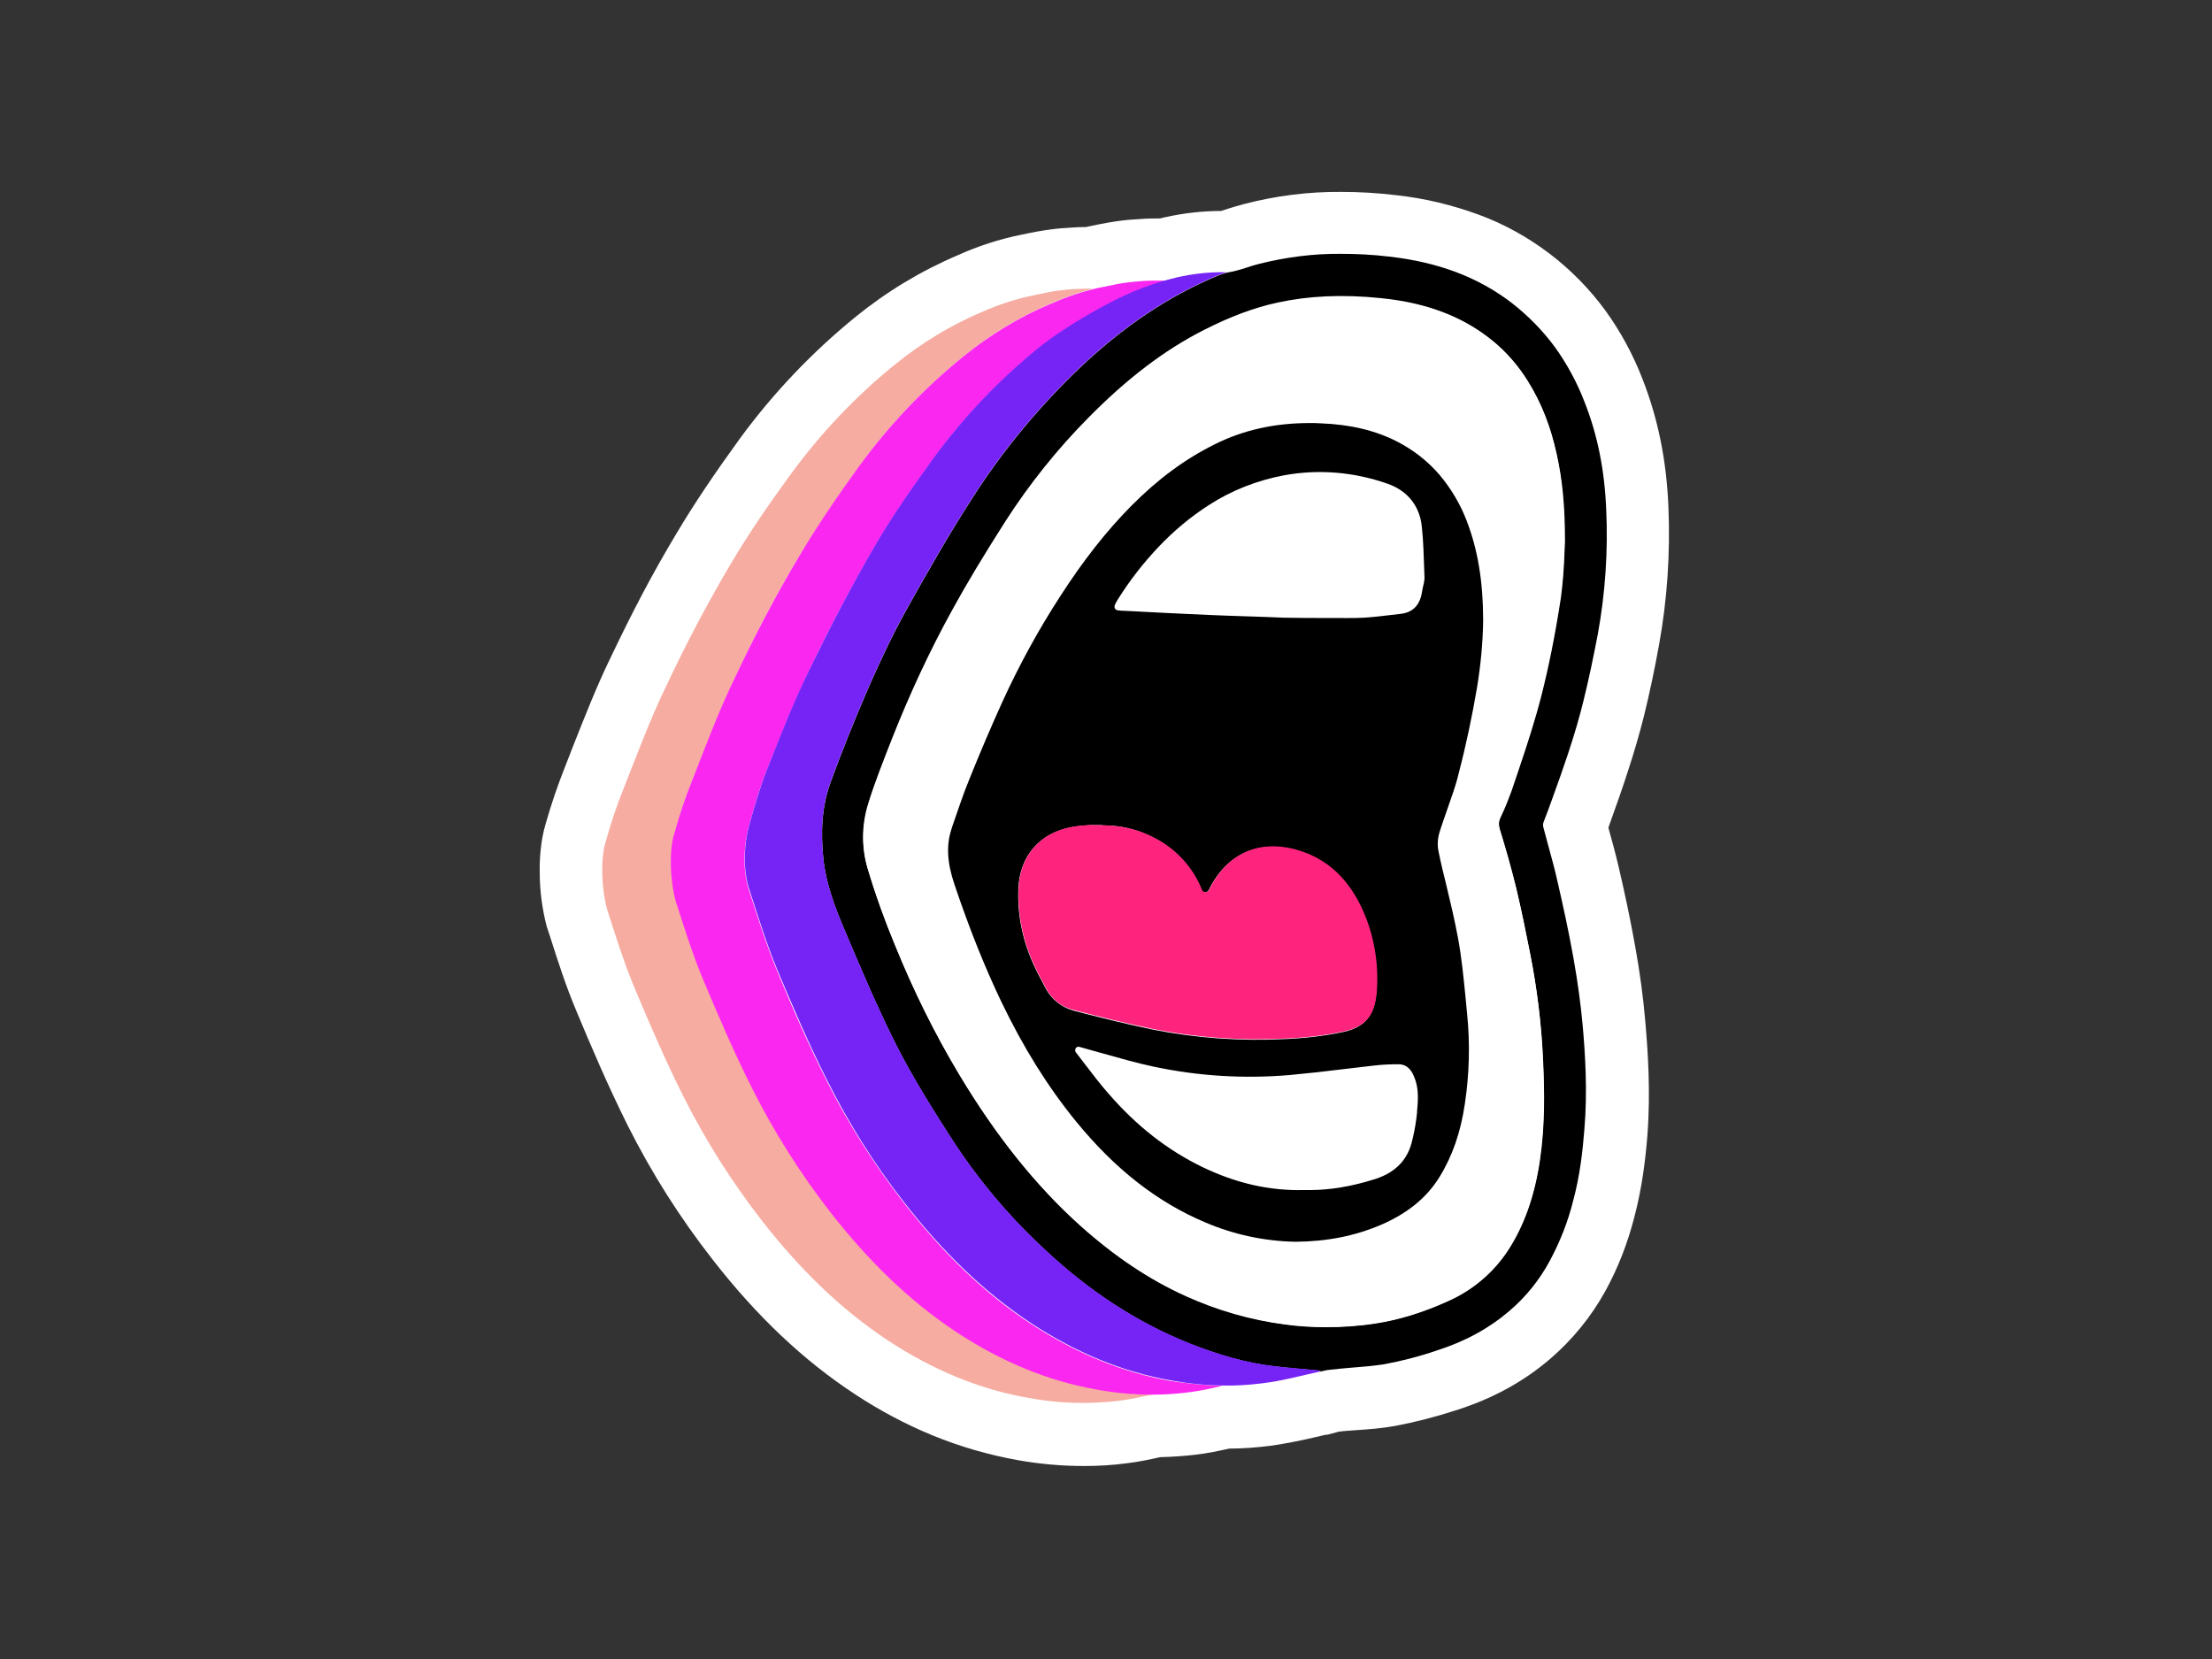
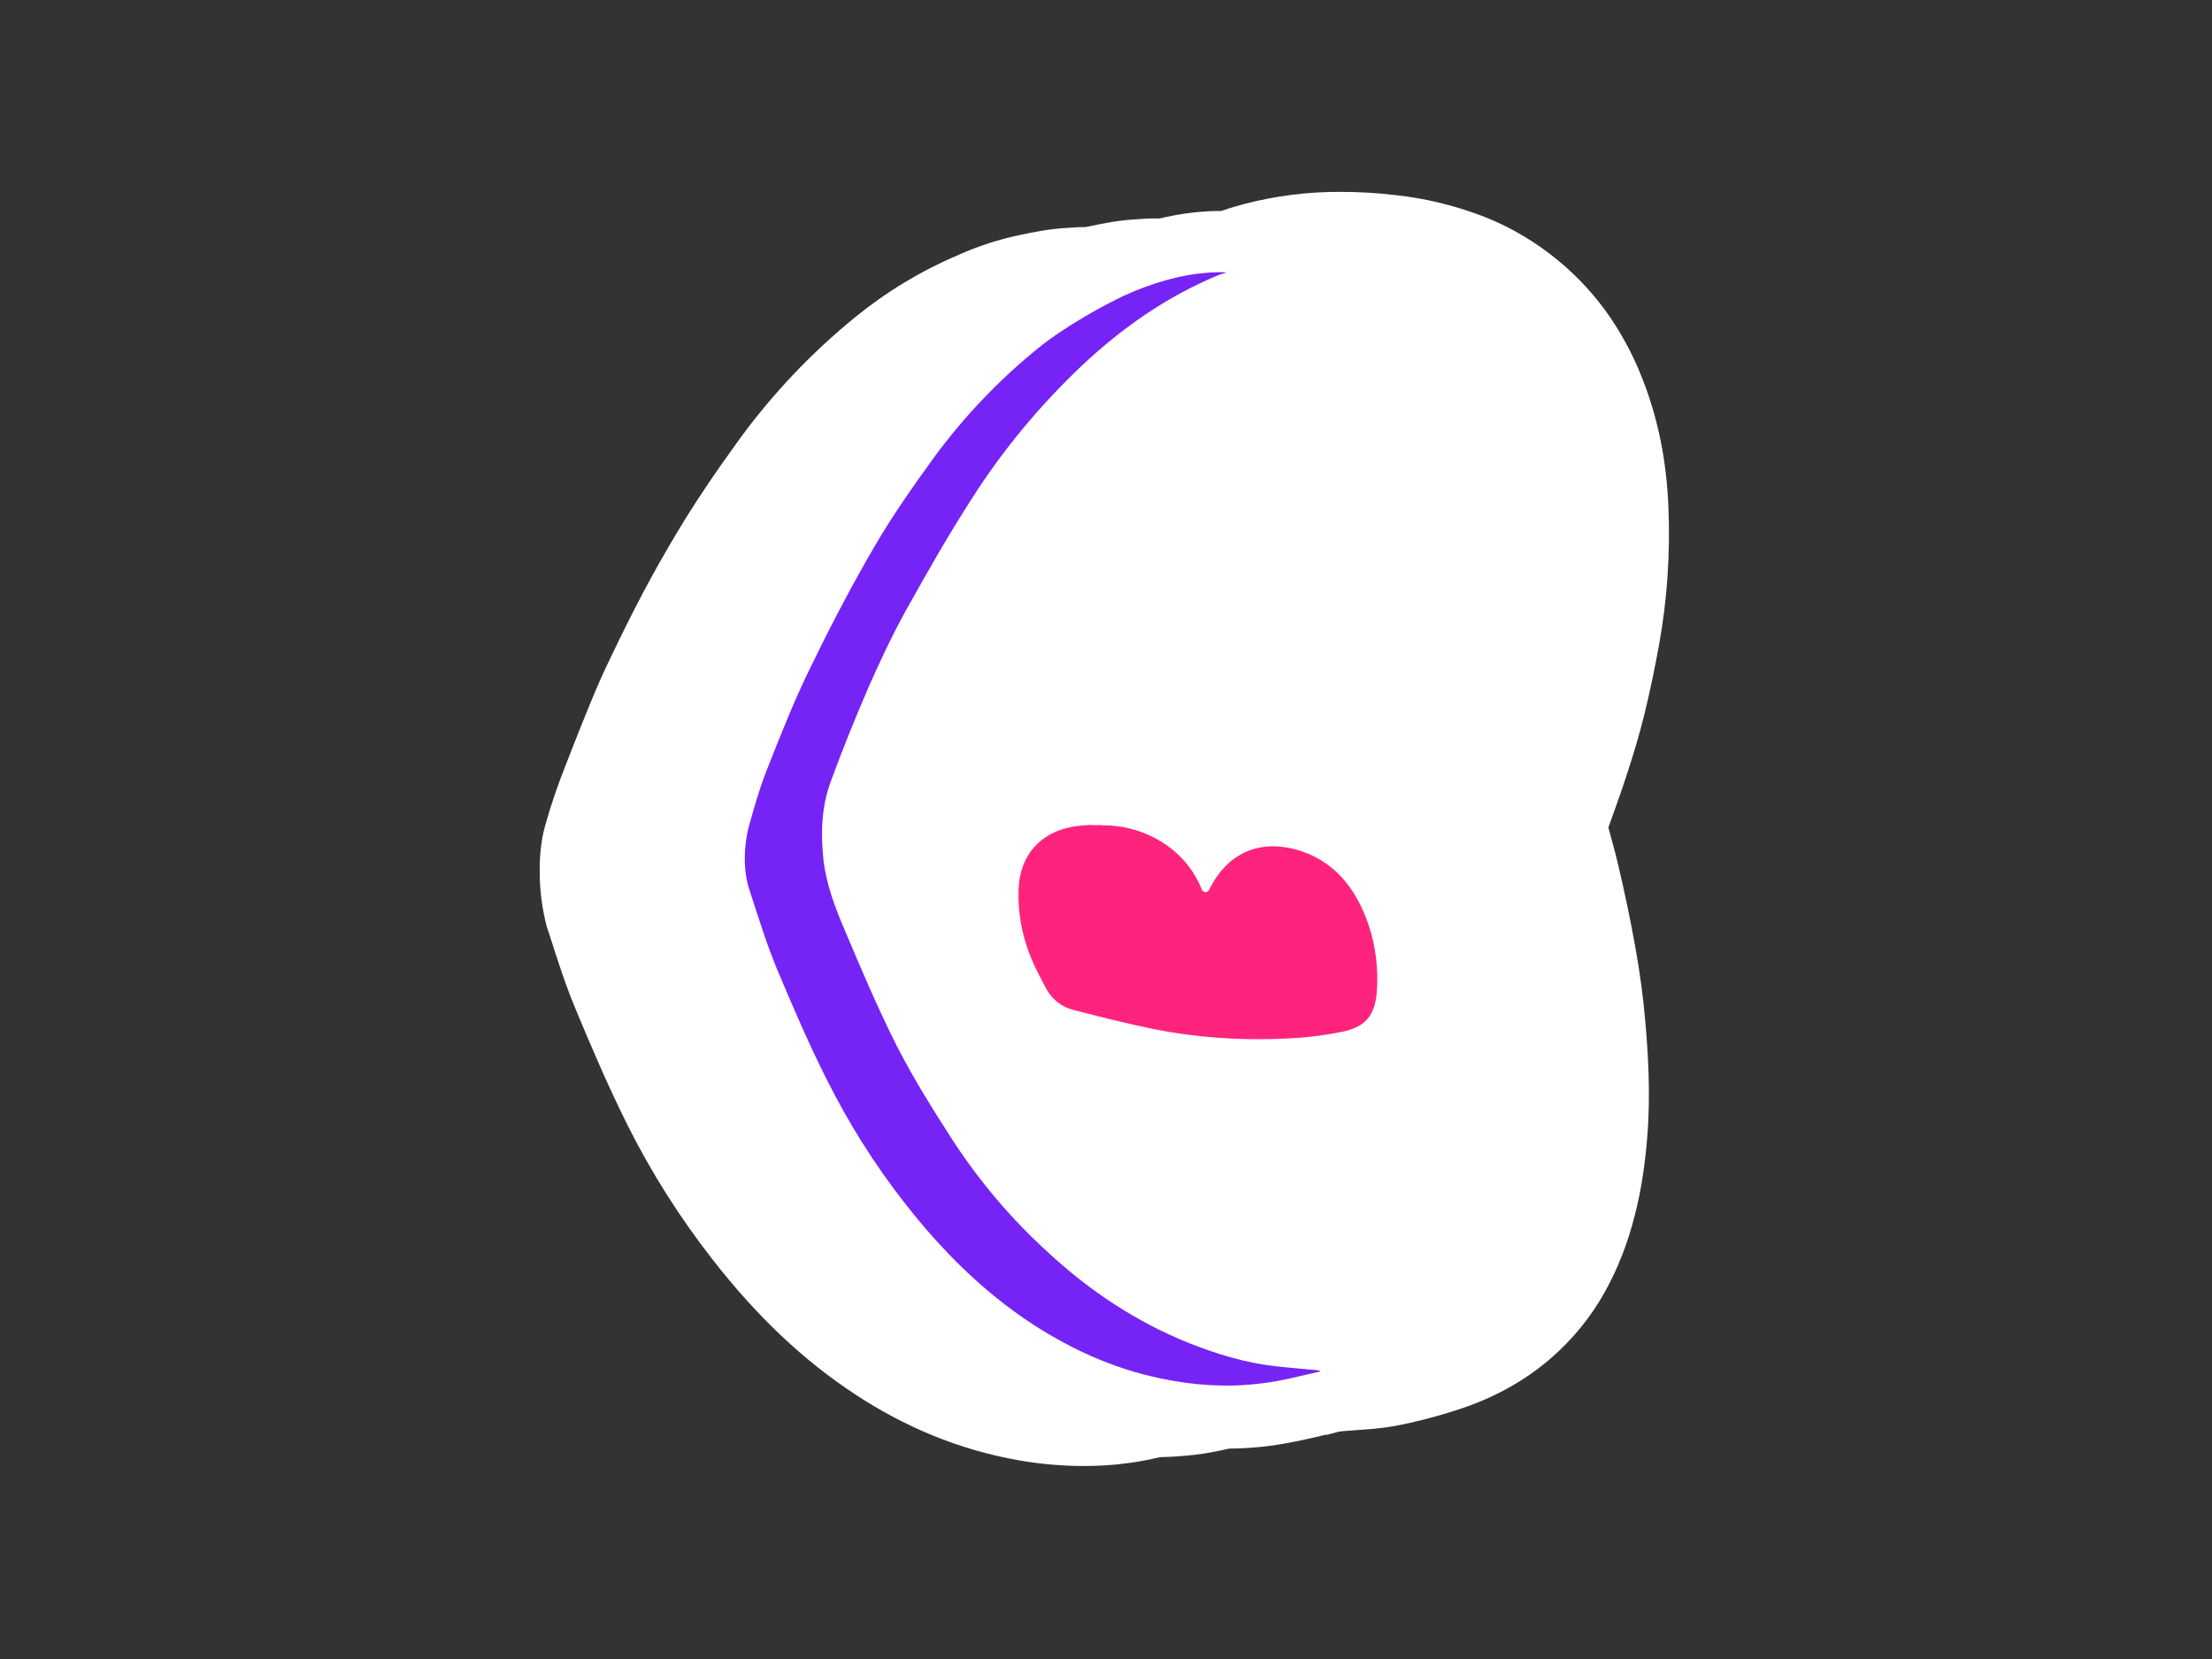
<svg xmlns="http://www.w3.org/2000/svg" version="1.0" id="katman_1" x="0px" y="0px" viewBox="0 0 800 600" style="enable-background:new 0 0 800 600;" xml:space="preserve">
  <rect x="0" y="0" width="800" height="600" fill="#333333" stroke="none" />
  <style type="text/css"> .st0{fill:#FFFFFF;} .st1{fill:#FE247D;} .st2{fill:#F6ACA0;} .st3{fill:#FA27F0;} .st4{fill:#7623F6;} </style>
  <path class="st0" d="M582.8,296.2c1.9-5.3,3.9-10.9,5.7-16.5c2.6-7.9,4.5-14.5,6.1-20.9c2-8.1,3.8-16.7,5.4-25.5 c3-16.5,4.1-33.3,3.4-50.1c-0.7-16.6-3.7-31.7-9.4-46.2c-3.4-8.8-7.9-17.1-13.4-24.7c-5.7-7.8-12.5-14.7-20.1-20.5 c-7.9-6-16.5-10.8-25.8-14.2c-9.6-3.5-19.5-5.9-29.7-7c-6.6-0.8-13.3-1.2-19.9-1.2c-11.9-0.1-23.7,1.4-35.2,4.4 c-2,0.5-3.8,1.1-5.5,1.6c-1,0.3-1.9,0.6-2.8,0.9c-6.9,0-13.7,0.8-20.4,2.3c-0.6,0.1-1.1,0.3-1.7,0.4c-2.1,0-4.6,0-6.9,0.2 c-5.4,0.3-9.5,0.7-18.4,2.6l-1.4,0.3c-1.9,0-3.6,0.1-5.1,0.2c-5.4,0.3-9.5,0.7-18.4,2.6c-7.9,1.6-15.6,4.1-22.9,7.4 c-13.4,5.7-25.8,13.2-37.1,22.4c-15.7,12.8-29.7,27.5-41.7,43.9c-9,12.4-16.5,23.5-22.8,34.1c-8.7,14.5-15.6,27.6-24.1,45.4 c-5.1,10.5-9.2,21.1-13.3,31.4c-1,2.5-2,5.2-3,7.7c-2.7,6.8-5.1,13.8-7.1,20.9c-1.8,6-2.2,12.8-2.1,17.5c0,6.6,0.9,13.1,2.5,19.4 l0.2,0.6l0.2,0.6l0.8,2.4c2.8,8.8,5.7,17.9,9.5,26.9c5.2,12.5,11.5,27.3,18.7,41.7c8.6,17.1,18.8,33.2,30.6,48.3 c16.1,20.7,33,36.6,51.6,48.8c8.8,5.8,18.2,10.8,27.9,14.8c10,4.1,20.4,7.1,31,9c7.9,1.4,15.9,2.1,23.9,2.1c5.2,0,10.3-0.3,15.5-1 c4.3-0.5,8.4-1.4,12-2.2c4.3-0.1,8.6-0.4,12.9-0.9c4.3-0.5,8.4-1.4,12.1-2.2c4.9,0,9.9-0.4,14.8-1c5.6-0.8,11.1-1.9,16.6-3.2 l3.4-0.8h0.6l3.4-0.9l0.6-0.2c2.2-0.3,4.5-0.4,7-0.6c4.1-0.3,8.7-0.6,13.6-1.5c7.4-1.4,14.7-3.3,21.8-5.6 c13.3-4.2,24.5-10.3,34.3-18.7c8-6.9,14.7-15.1,19.8-24.3c4.7-8.5,8.2-17.6,10.6-27c2.8-10.6,4-20.8,4.7-29.4 C597,395,596,380.2,595,369c-0.7-8.3-1.9-17.1-3.5-26.1c-1.9-10.7-4.1-20.9-6.1-29.4c-1.1-4.7-2.3-9.1-3.5-13.4l-0.2-0.8 L582.8,296.2L582.8,296.2z" />
-   <path d="M561.5,288.6c1.9-5.2,3.8-10.6,5.6-16c2.4-7.3,4.2-13.4,5.6-19.2c1.9-7.7,3.6-15.8,5.2-24.2c2.7-14.9,3.7-30,3-45.1 c-0.6-14.1-3.1-26.8-7.9-38.9c-2.7-7-6.3-13.6-10.6-19.6c-4.4-6-9.7-11.4-15.6-16c-12.1-9.3-26.6-14.8-44.4-16.8 c-5.8-0.7-11.6-1-17.4-1c-10-0.1-19.9,1.2-29.5,3.6c-1.5,0.4-3,0.8-4.4,1.3c-2.4,0.8-4.9,1.5-7.4,1.9l0,0c-0.3,0.1-2.5,0.8-2.8,0.9 c-18.7,7.7-34.9,19-49.6,32.8c-15.2,14.4-28.6,30.5-39.8,48.1c-8.6,13.3-16.4,27.1-24.1,40.9c-4.9,8.9-9.2,18.1-13.3,27.4 c-4.9,11.3-9.5,22.7-13.7,34.2c-3.3,9-3.6,18.4-2.6,28c1,8.9,4.1,17.1,7.5,25.1c6,14.2,12,28.4,18.9,42.1 c6,11.8,13.1,23.1,20.3,34.3c9.7,14.9,21.3,28.6,34.5,40.6c15,13.9,31.8,25.1,50.9,32.8c10.1,4,20.5,7.2,31.3,8.4 c5.2,0.6,10.5,1,15.7,1.5c0.3,0,0.5,0.1,0.8,0.2c-0.1,0.1-0.2,0.1-0.4,0.2h0.1c1.2-0.3,2.3-0.6,3.5-0.7c2.8-0.3,5.6-0.6,8.3-0.8 c3.8-0.3,7.6-0.6,11.4-1.2c6.4-1.2,12.7-2.8,18.8-4.9c10.4-3.3,19-8,26.4-14.3c6-5.1,11-11.3,14.7-18.2c3.7-6.9,6.6-14.2,8.5-21.9 c2.4-8.9,3.4-17.9,4-25.5c1.2-13.9,0.3-27.5-0.6-37.7c-0.7-7.6-1.8-15.8-3.3-24.2c-1.8-10.2-4-20-5.9-28.3 c-0.9-4.1-2.1-8.3-3.2-12.4c-0.6-2.2-1.2-4.4-1.8-6.7c-0.2-0.7-0.2-1.4,0.1-2.1C559.4,294.4,560.5,291.4,561.5,288.6z M542.3,299.7 c1.9,6.5,4.1,13.8,5.9,21.1c2,8.1,3.6,16.3,5.1,23.9c2.6,12.8,4.2,25.9,4.7,38.9c0.5,11.2,0.6,23.3-1.1,35.5 c-1.9,13.3-5.8,24.2-11.7,33.2c-5.3,8-12.8,14.3-21.6,18.2c-9.3,4.2-17.9,6.8-26.4,8.1c-5.9,0.9-11.8,1.3-17.7,1.3c-5,0-10-0.3-15-1 c-12.3-1.7-24.4-5.2-35.7-10.4c-13.3-6.1-25.8-14.4-38.2-25.5c-16-14.4-30.4-32.3-43.8-54.7c-8.8-14.8-16.5-30.3-23-46.3 c-3.8-9.1-7.2-18.4-10-27.9c-2.3-7.7-2.2-15.8,0.2-23.5c2.5-8.1,5.7-16,8.7-23.7c6.3-15.9,13.5-31.5,21.8-46.5 c5.2-9.5,11.3-19.6,19.2-32c8.7-13.5,18.7-26,30-37.4c13.8-14,27.4-24.4,41.6-31.6c9.6-4.9,18.4-8.2,26.9-10c11.1-2.4,23.2-3,37-1.6 c9.2,0.9,17.1,2.8,24.2,5.7c5.9,2.4,11.5,5.7,16.5,9.8c5,4.1,9.2,9,12.6,14.5c4.8,7.7,8.2,16.2,10.3,26.1c2.1,9.4,3,18.9,3,31.8v0 c-0.1,1.3-0.1,2.8-0.2,4.5c-0.1,5.3-0.5,10.5-1.3,15.8c-2.1,13.8-4.4,25-7,35.2c-2.3,8.9-5.3,17.8-8.1,26.5c-0.9,2.6-1.8,5.4-2.7,8 c-1.1,3.1-2.3,6.1-3.7,9l-0.4,0.9C542,297.1,541.9,298.5,542.3,299.7z" />
-   <path class="st0" d="M464.6,479c5,0.7,10,1,15,1c5.9,0,11.9-0.4,17.7-1.3c8.5-1.3,17.1-3.9,26.4-8.1c8.8-3.9,16.3-10.2,21.6-18.2 c5.9-9,9.8-19.9,11.7-33.2c1.8-12.2,1.6-24.3,1.1-35.5c-0.6-13.1-2.2-26.1-4.7-38.9c-1.5-7.6-3.2-15.8-5.1-23.9 c-1.8-7.3-3.9-14.7-5.9-21.1c-0.4-1.3-0.4-2.7,0.2-3.9l0.4-0.9c1.4-2.9,2.6-6,3.7-9c0.9-2.7,1.8-5.4,2.7-8 c2.9-8.6,5.8-17.5,8.1-26.5c2.6-10.3,4.9-21.5,7-35.2c0.7-5.2,1.1-10.5,1.3-15.8c0.1-1.7,0.1-3.2,0.2-4.5v0c0-12.9-0.9-22.4-3-31.8 c-2.2-9.9-5.5-18.4-10.3-26.1c-3.4-5.5-7.6-10.4-12.6-14.5c-5-4.1-10.5-7.4-16.5-9.8c-7.1-3-15-4.8-24.2-5.7 c-13.8-1.3-25.9-0.8-37,1.6c-8.5,1.8-17.3,5.1-26.9,10c-14.2,7.2-27.9,17.6-41.7,31.6c-11.3,11.4-21.3,23.9-30,37.4 c-7.9,12.4-14,22.5-19.2,32c-8.2,15-15.5,30.6-21.8,46.5c-3,7.7-6.2,15.6-8.7,23.7c-2.4,7.6-2.5,15.8-0.2,23.5 c2.9,9.5,6.2,18.8,10,27.9c6.5,16,14.1,31.5,23,46.3c13.5,22.5,27.8,40.3,43.8,54.7c12.4,11.1,24.9,19.5,38.2,25.5 C440.2,473.9,452.2,477.4,464.6,479z M523.4,292.4c-1,2.9-2.1,5.9-3,8.9c-0.6,2.2-0.7,4.5-0.2,6.7c0.9,4.1,1.9,8.2,2.8,12.1 c1.5,6.2,3.1,12.7,4.2,19c1.3,7,2,14.2,2.7,21.2c0.2,2.1,0.4,4.2,0.6,6.3c1.1,10.8,0.8,21.7-0.8,32.4c-1.5,10.4-4.5,19.1-9.2,26.6 S509,438.9,499.4,443c-9.4,4-19.4,6-30.7,6.1c-11.2-0.3-22.3-2.6-32.7-7c-17.3-7.3-32.6-19.2-46.8-36.6 c-10.2-12.4-19-26.6-27.1-43.5c-5.9-12.4-11.3-25.7-16.8-42.1c-2.7-8-3.1-14.2-1.1-20l0.2-0.7c1.9-5.7,3.9-11.6,6.2-17.2 c4.1-10.1,8-19.2,11.9-27.9c6.1-13.4,13.2-26.3,21.2-38.7c8.2-12.7,16.5-23.3,25.5-32.4c9.6-9.7,19.5-17,30.2-22.3 c10.5-5.2,21.7-7.7,34.4-7.7c1.3,0,2.6,0,3.9,0.1c10.8,0.4,19.9,2.6,27.7,6.6c5.8,3,11,7,15.3,12c4.2,5,7.5,10.7,9.9,16.9 c4,10.3,5.9,22,5.8,35.7c-0.1,8.1-0.8,16.2-2.2,24.2c-1.7,9.9-3.8,20.2-6.7,31.3C526.3,284.1,524.8,288.3,523.4,292.4z" />
  <path class="st0" d="M512.5,401.9v0.4c-0.3,3.1-0.8,6.1-1.5,9.1l-0.2,0.8c-1.5,7.1-6,11.8-13.4,14.2c-8.5,2.7-16.4,4-23.6,4 c-0.7,0-1.5,0-2.2,0c-12.6,0.3-24.7-2.5-36.9-8.4c-12.5-6.1-23.6-14.7-33.9-26.6c-3-3.4-5.7-7-8.4-10.5c-1.1-1.4-2.2-2.9-3.3-4.3 c-0.1-0.1-0.1-0.3-0.2-0.4c-0.1-0.4,0-0.9,0.2-1.2l0,0c0.3-0.3,0.7-0.5,1.1-0.4h0.1c2.9,0.8,5.8,1.6,8.6,2.4 c6.1,1.7,12.3,3.5,18.5,4.8c16.1,3.4,32.6,4.4,49,3c6.4-0.6,12.9-1.3,19.2-2.1c3.9-0.5,8-0.9,12-1.4c2.7-0.3,5.5-0.4,8.2-0.4 c2.5,0,4.3,1.4,5.5,4.2C513.2,393.3,512.9,397.7,512.5,401.9z" />
  <path class="st0" d="M514.6,212.4c-0.1,0.5-0.2,1.1-0.3,1.6c-0.7,4.8-3.3,7.5-7.7,8c-1.1,0.1-2.3,0.3-3.4,0.4c-3.3,0.4-6.7,0.8-10,1 c-3.9,0.2-7.9,0.1-11.8,0.1c-1.5,0-3,0-4.5,0c0,0-8.5,0-12.4-0.1c-9-0.4-18.3-0.6-27.4-1c-9-0.4-19.6-0.9-30.5-1.5h-0.4 c-1.7-0.1-2.7-0.1-3-0.9c-0.4-0.7,0.1-1.6,1.2-3.4c4.2-6.7,9.1-13,14.6-18.8c5.5-5.8,11.6-10.9,18.3-15.2 c8.2-5.3,17.5-8.9,27.1-10.7c12.5-2.3,25.3-1.2,37.3,3c7.3,2.5,11.7,8,12.5,15.4c0.6,5.4,0.7,10.8,0.9,16.1c0,0.9,0.1,1.9,0.1,2.8 C515.1,210.3,514.9,211.3,514.6,212.4z" />
-   <path d="M530.5,188.5c-2.3-6.1-5.7-11.8-9.9-16.8c-4.3-5-9.5-9-15.3-12c-7.8-4-16.9-6.2-27.7-6.6c-1.3-0.1-2.6-0.1-3.9-0.1 c-12.7,0-24,2.5-34.4,7.7c-10.7,5.3-20.6,12.6-30.2,22.3c-9,9.1-17.3,19.7-25.5,32.4c-8,12.3-15.1,25.3-21.2,38.7 c-3.9,8.6-7.8,17.7-11.9,27.9c-2.3,5.6-4.2,11.5-6.2,17.2l-0.2,0.7c-1.9,5.8-1.6,12,1.1,20c5.5,16.3,10.9,29.7,16.8,42.1 c8.1,16.9,17,31.1,27.1,43.5c14.2,17.4,29.5,29.3,46.8,36.6c10.3,4.4,21.4,6.8,32.7,7C480,449,490,447,499.4,443 c9.5-4.1,16.5-9.7,21.2-17.3c4.7-7.6,7.7-16.3,9.2-26.6c1.6-10.7,1.9-21.6,0.8-32.4c-0.2-2.1-0.4-4.2-0.6-6.3 c-0.7-7-1.4-14.2-2.7-21.2c-1.2-6.4-2.7-12.8-4.2-19c-1-4-2-8.1-2.8-12.1c-0.5-2.2-0.4-4.5,0.2-6.7c0.9-3,2-6,3-8.9 c1.4-4.1,3-8.3,4-12.6c2.9-11.1,5-21.4,6.7-31.3c1.3-8,2.1-16.1,2.2-24.2C536.4,210.5,534.5,198.9,530.5,188.5z M378.3,357.7 c-1.6-3.1-3.3-6.1-4.7-9.3c-3.8-8.5-5.7-17.7-5.3-27c0.5-12,7.9-20.3,19.6-22.3c2.2-0.4,4.4-0.5,6.6-0.7h0.1h3.3h0.2 c0.2,0,0.5,0.1,0.7,0.1c6.5,0,12.9,1.5,18.7,4.6c7.7,4,13.8,10.6,17,18.7l0,0l0,0.1c0.1,0.2,0.3,0.3,0.4,0.5l0.1,0.1 c0.7,0.4,1.5,0.3,2-0.4c0,0,0.1-0.1,0.1-0.1v0c6.6-13.4,18-18,30.9-14.7c14.2,3.7,22.4,14.3,26.9,27.8c2.4,7.4,3.4,15.2,2.9,23 c-0.5,7.7-2.8,13.1-11.9,15.1c-7,1.5-14,2.3-21.2,2.6c-15.9,0.8-31.9-0.3-47.6-3.4c-9.7-2-19.3-4.4-28.9-6.9 C384,364.3,380.4,361.5,378.3,357.7z M512.5,401.9v0.4c-0.3,3.1-0.8,6.1-1.5,9.1l-0.2,0.8c-1.5,7.1-6,11.8-13.4,14.2 c-8.5,2.7-16.4,4-23.6,4c-0.7,0-1.5,0-2.2,0c-12.6,0.3-24.7-2.5-36.9-8.4c-12.5-6.1-23.6-14.7-33.9-26.6c-3-3.4-5.7-7-8.4-10.5 c-1.1-1.4-2.2-2.9-3.3-4.3c-0.1-0.1-0.1-0.3-0.2-0.4c-0.1-0.4,0-0.9,0.2-1.2l0,0c0.3-0.3,0.7-0.5,1.1-0.4h0.1 c2.9,0.8,5.8,1.6,8.6,2.4c6.1,1.7,12.3,3.5,18.5,4.8c16.1,3.4,32.6,4.4,49,3c6.4-0.6,12.9-1.3,19.2-2.1c3.9-0.5,8-0.9,12-1.4 c2.7-0.3,5.5-0.4,8.2-0.4c2.5,0,4.3,1.4,5.5,4.2C513.2,393.3,512.9,397.7,512.5,401.9L512.5,401.9z M514.6,212.4 c-0.1,0.5-0.2,1.1-0.3,1.6c-0.7,4.8-3.3,7.5-7.7,8c-1.1,0.1-2.3,0.3-3.4,0.4c-3.3,0.4-6.7,0.8-10,1c-3.9,0.2-7.9,0.1-11.8,0.1 c-1.5,0-3,0-4.5,0c0,0-8.5,0-12.4-0.1c-9-0.4-18.3-0.6-27.4-1c-9-0.4-19.6-0.9-30.5-1.5h-0.4c-1.7-0.1-2.7-0.1-3-0.9 c-0.4-0.7,0.1-1.6,1.2-3.4c4.2-6.7,9.1-13,14.6-18.8c5.5-5.8,11.6-10.9,18.3-15.2c8.2-5.3,17.5-8.9,27.1-10.7 c12.5-2.3,25.3-1.2,37.3,3c7.3,2.5,11.7,8,12.5,15.4c0.6,5.4,0.7,10.8,0.9,16.1c0,0.9,0.1,1.9,0.1,2.8 C515.1,210.3,514.9,211.4,514.6,212.4z" />
  <g id="EUmu8x.tif">
    <path class="st1" d="M394.8,298.4h3.3h0.2c0.2,0,0.5,0.1,0.7,0.1c6.5,0,12.9,1.5,18.7,4.6c7.7,4,13.8,10.6,17,18.7l0,0 c0.3,0.7,1.2,1.1,1.9,0.7c0.3-0.1,0.6-0.4,0.7-0.7v0c6.6-13.4,18-18,30.9-14.7c14.2,3.7,22.4,14.3,26.9,27.8 c2.4,7.4,3.4,15.2,2.9,23c-0.5,7.7-2.8,13.1-11.9,15.1c-7,1.5-14,2.3-21.2,2.6c-15.9,0.8-31.9-0.3-47.6-3.4 c-9.7-2-19.3-4.4-28.9-6.9c-4.3-1-7.9-3.8-10-7.7c-1.6-3.1-3.3-6.1-4.7-9.3c-3.8-8.5-5.7-17.7-5.3-27c0.5-12,7.9-20.3,19.6-22.3 c2.2-0.4,4.4-0.5,6.6-0.7L394.8,298.4z" />
  </g>
  <g id="_8mUDIz.tif">
-     <path class="st2" d="M416.9,504.3c-4.1,0.9-8.1,1.8-12.2,2.3c-10.9,1.3-21.8,1-32.6-1c-18.4-3.2-35-10.4-50.5-20.5 c-18-11.8-32.9-26.8-46.1-43.7c-10.8-13.9-20.3-28.9-28.2-44.6c-6.6-13.1-12.4-26.6-18.1-40.2c-3.7-9-6.6-18.3-9.6-27.6 c-2.4-8.9-2.2-19.8-0.5-24.7c1.8-6.5,3.9-12.8,6.4-19c5-12.7,9.7-25.4,15.7-37.7c7-14.9,14.7-29.5,23.1-43.7 c6.6-11.1,14-21.9,21.7-32.4c10.8-14.8,23.4-28.1,37.6-39.6c9.6-7.8,20.2-14.3,31.6-19.1c6.1-2.7,12.5-4.8,19.1-6.1 c7.6-1.7,10.6-1.9,14.9-2.2c2-0.1,4.4-0.1,6.3-0.1c-6.4,1.6-10,3-15.4,5.3c-11.4,4.8-22,11.3-31.6,19.1 c-14.2,11.5-26.9,24.8-37.6,39.6c-7.6,10.5-15,21.3-21.7,32.4c-8.4,14.1-16.2,28.7-23.1,43.6c-5.9,12.3-10.6,25-15.7,37.7 c-2.5,6.2-4.6,12.6-6.4,19c-1.6,4.9-1.8,15.8,0.5,24.7c3,9.3,5.9,18.6,9.6,27.6c5.6,13.6,11.5,27.1,18.1,40.2 c7.9,15.8,17.4,30.7,28.2,44.6c13.2,16.9,28.1,32,46.1,43.7c15.5,10.1,32.2,17.3,50.5,20.5C403.5,503.7,410.2,504.3,416.9,504.3z" />
-   </g>
+     </g>
  <g id="_8mUDIz.tif-2">
-     <path class="st3" d="M442,501.2c-4.1,1-8.3,1.9-12.5,2.4c-4.2,0.5-8.4,0.8-12.7,0.8c-6.7,0-13.4-0.6-19.9-1.8 c-18.4-3.2-35-10.4-50.5-20.5c-18-11.8-32.9-26.8-46.1-43.7c-10.8-13.9-20.3-28.9-28.2-44.6c-6.6-13.1-12.4-26.6-18.1-40.2 c-3.7-9-6.6-18.3-9.6-27.6c-2.4-8.9-2.2-19.8-0.5-24.7c1.8-6.5,3.9-12.8,6.4-19c5-12.7,9.7-25.4,15.7-37.7 c7-14.9,14.7-29.5,23.1-43.6c6.6-11.1,14-21.9,21.6-32.4c10.8-14.8,23.4-28.1,37.6-39.6c9.6-7.8,20.2-14.3,31.6-19.1 c5.4-2.3,9-3.7,15.4-5.3c1.1-0.3,2.3-0.6,3.6-0.8c7.6-1.7,10.6-1.9,14.9-2.2c2.8-0.2,6.2-0.1,8.3-0.1c-5.3,1.5-10.5,3.4-15.6,5.7 c-7.3,3.4-21.6,11.2-31,18.9c-14.2,11.5-26.9,24.7-37.7,39.5c-7.6,10.5-15.1,21.1-21.6,32.3c-8.3,14.2-16,28.8-23.1,43.6 c-5.9,12.3-11,25-16,37.6c-2.6,6.5-4.5,13.4-6.4,20.2c-1.6,6-2.4,15.7,0.5,23.6c3,9.3,5.9,18.6,9.6,27.6 c5.6,13.6,11.5,27.1,18.1,40.2c7.9,15.8,17.4,30.7,28.2,44.6c13.2,16.9,28.1,32,46.1,43.7c15.5,10.1,32.2,17.3,50.5,20.5 C429.8,500.4,435.9,501,442,501.2z" />
-   </g>
+     </g>
  <g id="_8mUDIz.tif-3">
    <path class="st4" d="M477.6,495.9c-0.2,0.1-0.3,0.2-0.5,0.2c-6.9,1.5-13.7,3.4-20.7,4.2c-4.8,0.6-9.6,0.9-14.4,0.8 c-6.1-0.1-12.2-0.7-18.2-1.8c-18.4-3.2-35-10.4-50.5-20.5c-18-11.8-32.9-26.8-46.1-43.7c-10.9-13.9-20.3-28.9-28.2-44.7 c-6.6-13.1-12.4-26.6-18.1-40.2c-3.7-9-6.6-18.3-9.6-27.6c-2.9-7.9-2.1-17.6-0.5-23.6c1.9-6.8,3.8-13.6,6.4-20.2 c5-12.7,10-25.4,16-37.6c7.2-14.8,14.8-29.4,23.1-43.6c6.5-11.2,14-21.8,21.6-32.3c10.8-14.7,23.5-28,37.7-39.5 c9.5-7.7,23.7-15.5,31-18.9c5-2.3,10.2-4.2,15.6-5.7c1.5-0.4,2.8-0.7,3.9-1c10-2.2,17.3-1.7,17.6-1.7c-0.3,0.1-2.5,0.8-2.8,0.9 c-18.7,7.7-34.9,19-49.6,32.8c-15.2,14.4-28.6,30.5-39.8,48.1c-8.6,13.3-16.4,27.1-24.1,40.9c-4.9,8.9-9.2,18.1-13.3,27.4 c-4.9,11.3-9.5,22.7-13.7,34.2c-3.3,9-3.6,18.4-2.6,28c1,8.9,4.1,17.1,7.5,25.1c6,14.2,12,28.4,18.9,42.1 c6,11.8,13.1,23.1,20.3,34.3c9.7,14.9,21.3,28.6,34.5,40.6c15,13.9,31.8,25.1,50.9,32.8c10.1,4,20.5,7.2,31.3,8.4 c5.2,0.6,10.5,1,15.7,1.5C477.1,495.8,477.4,495.8,477.6,495.9z" />
  </g>
</svg>